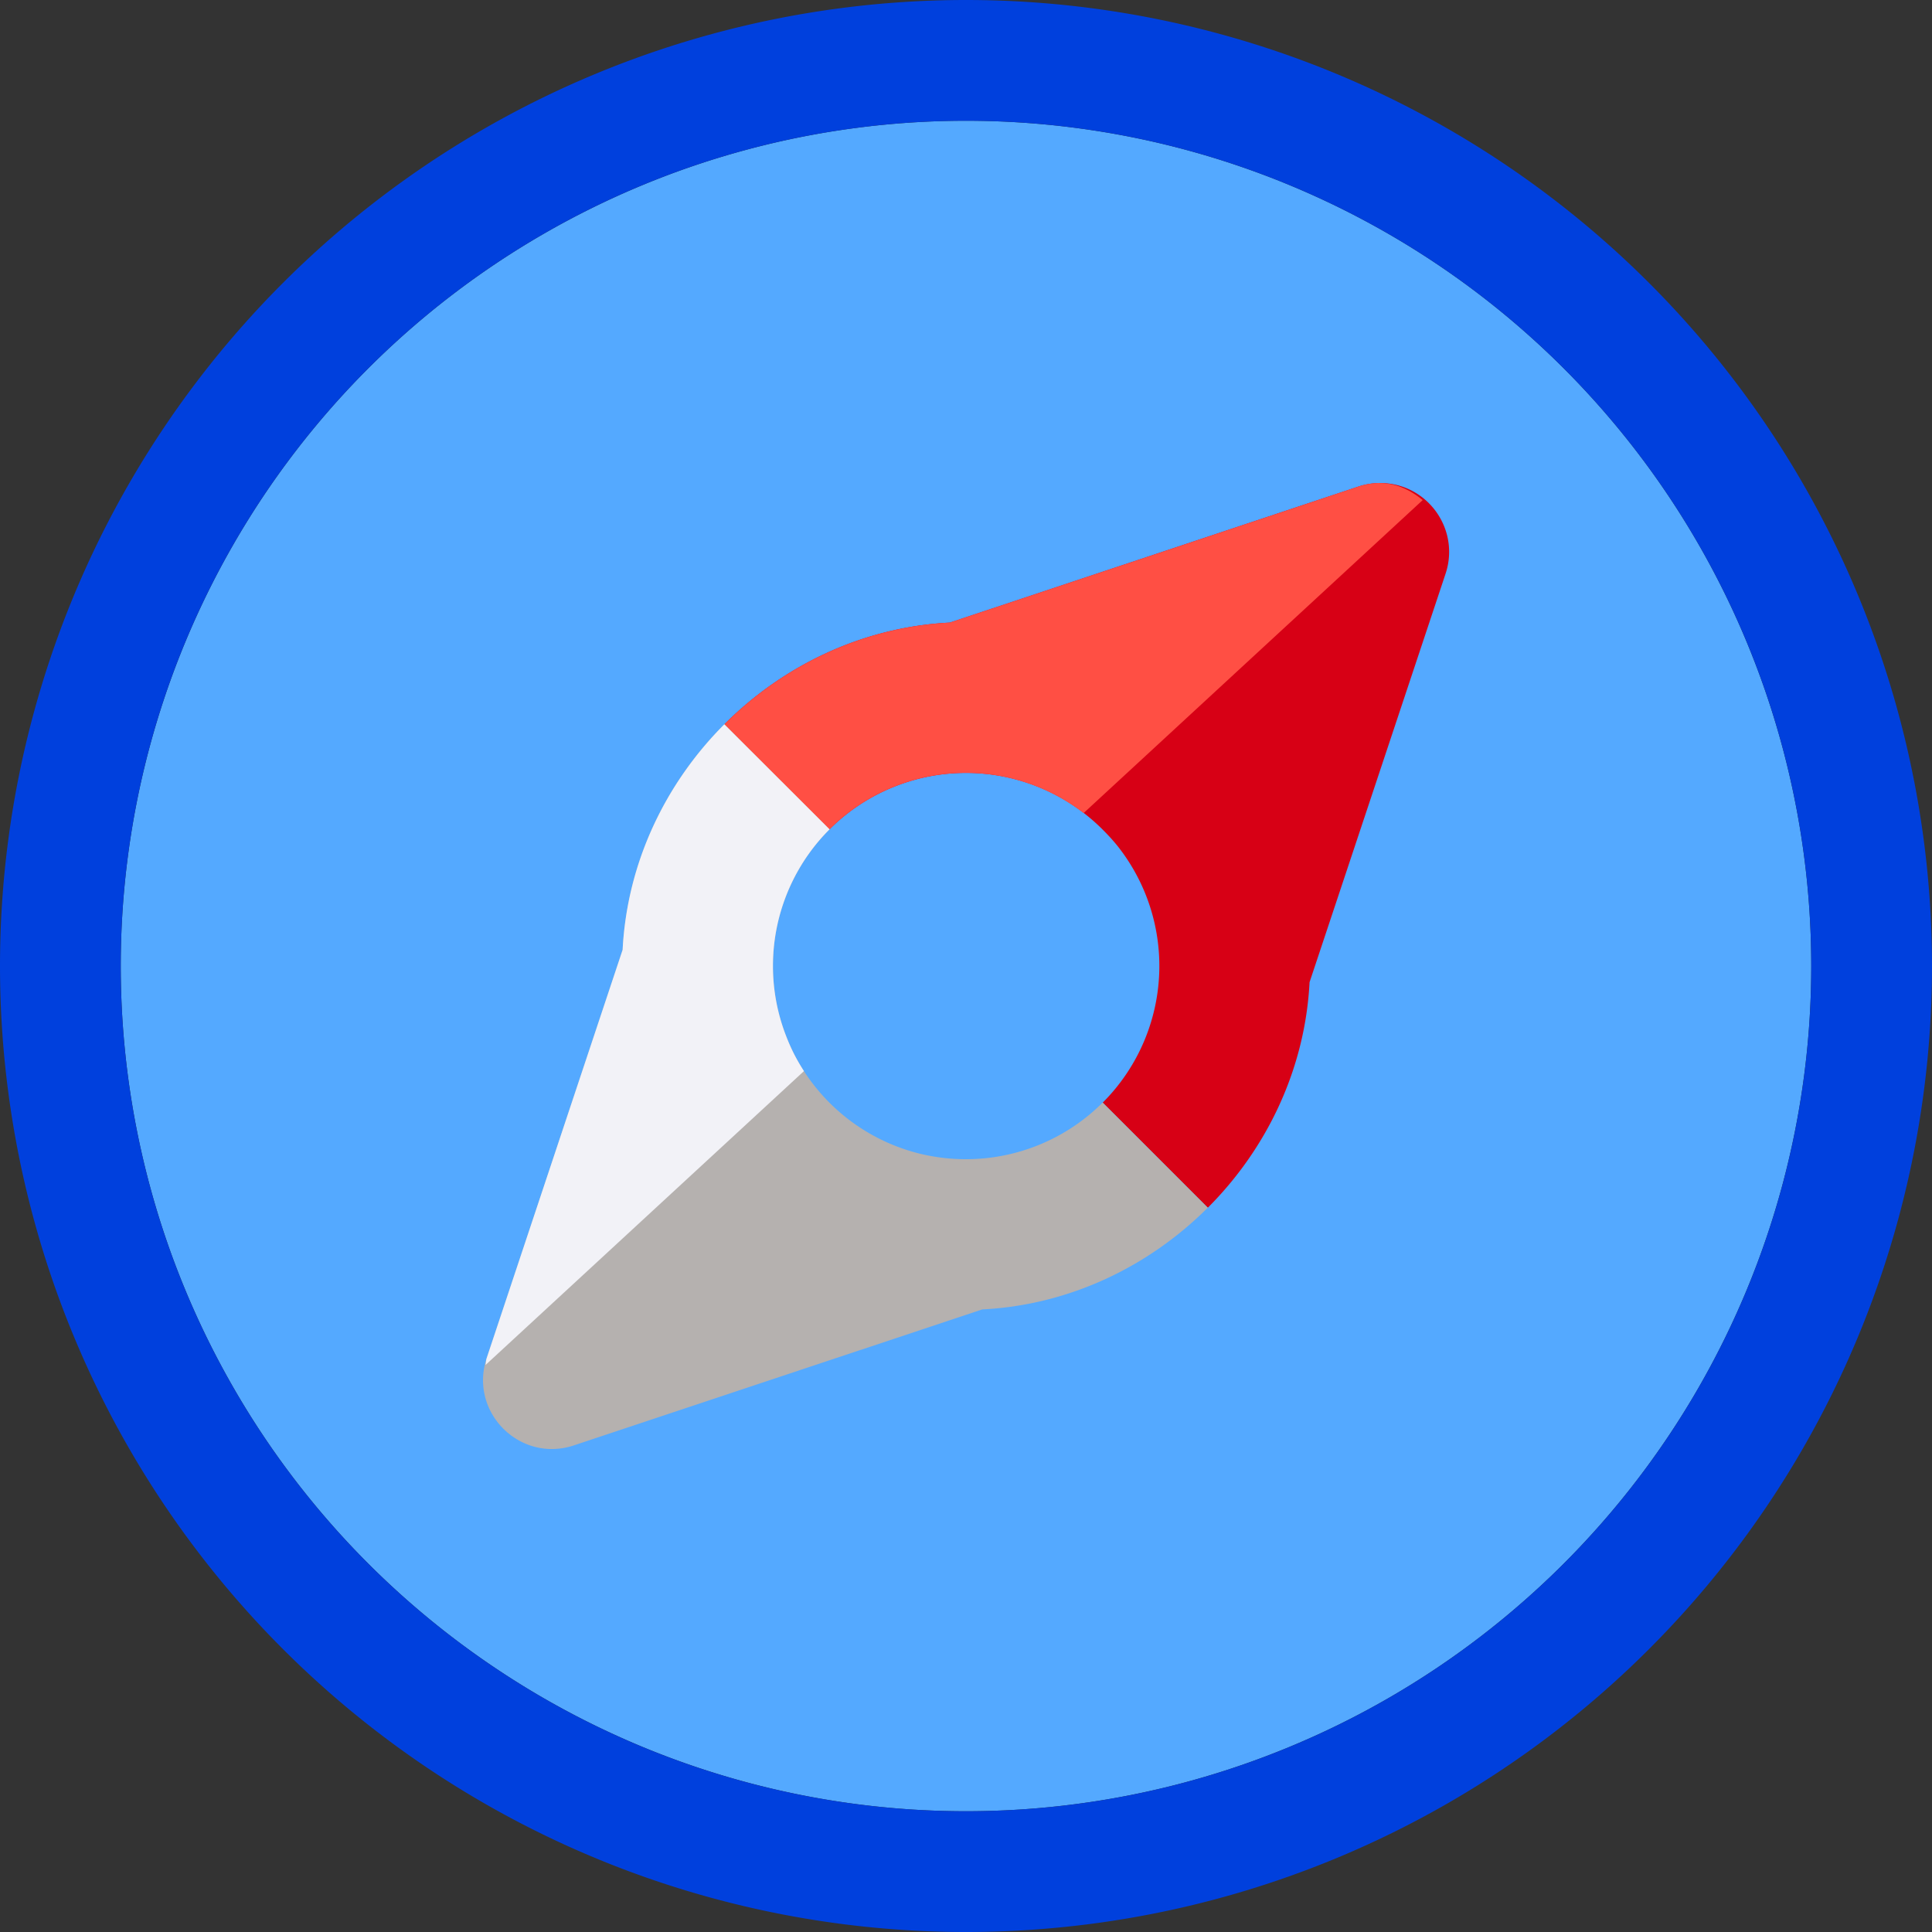
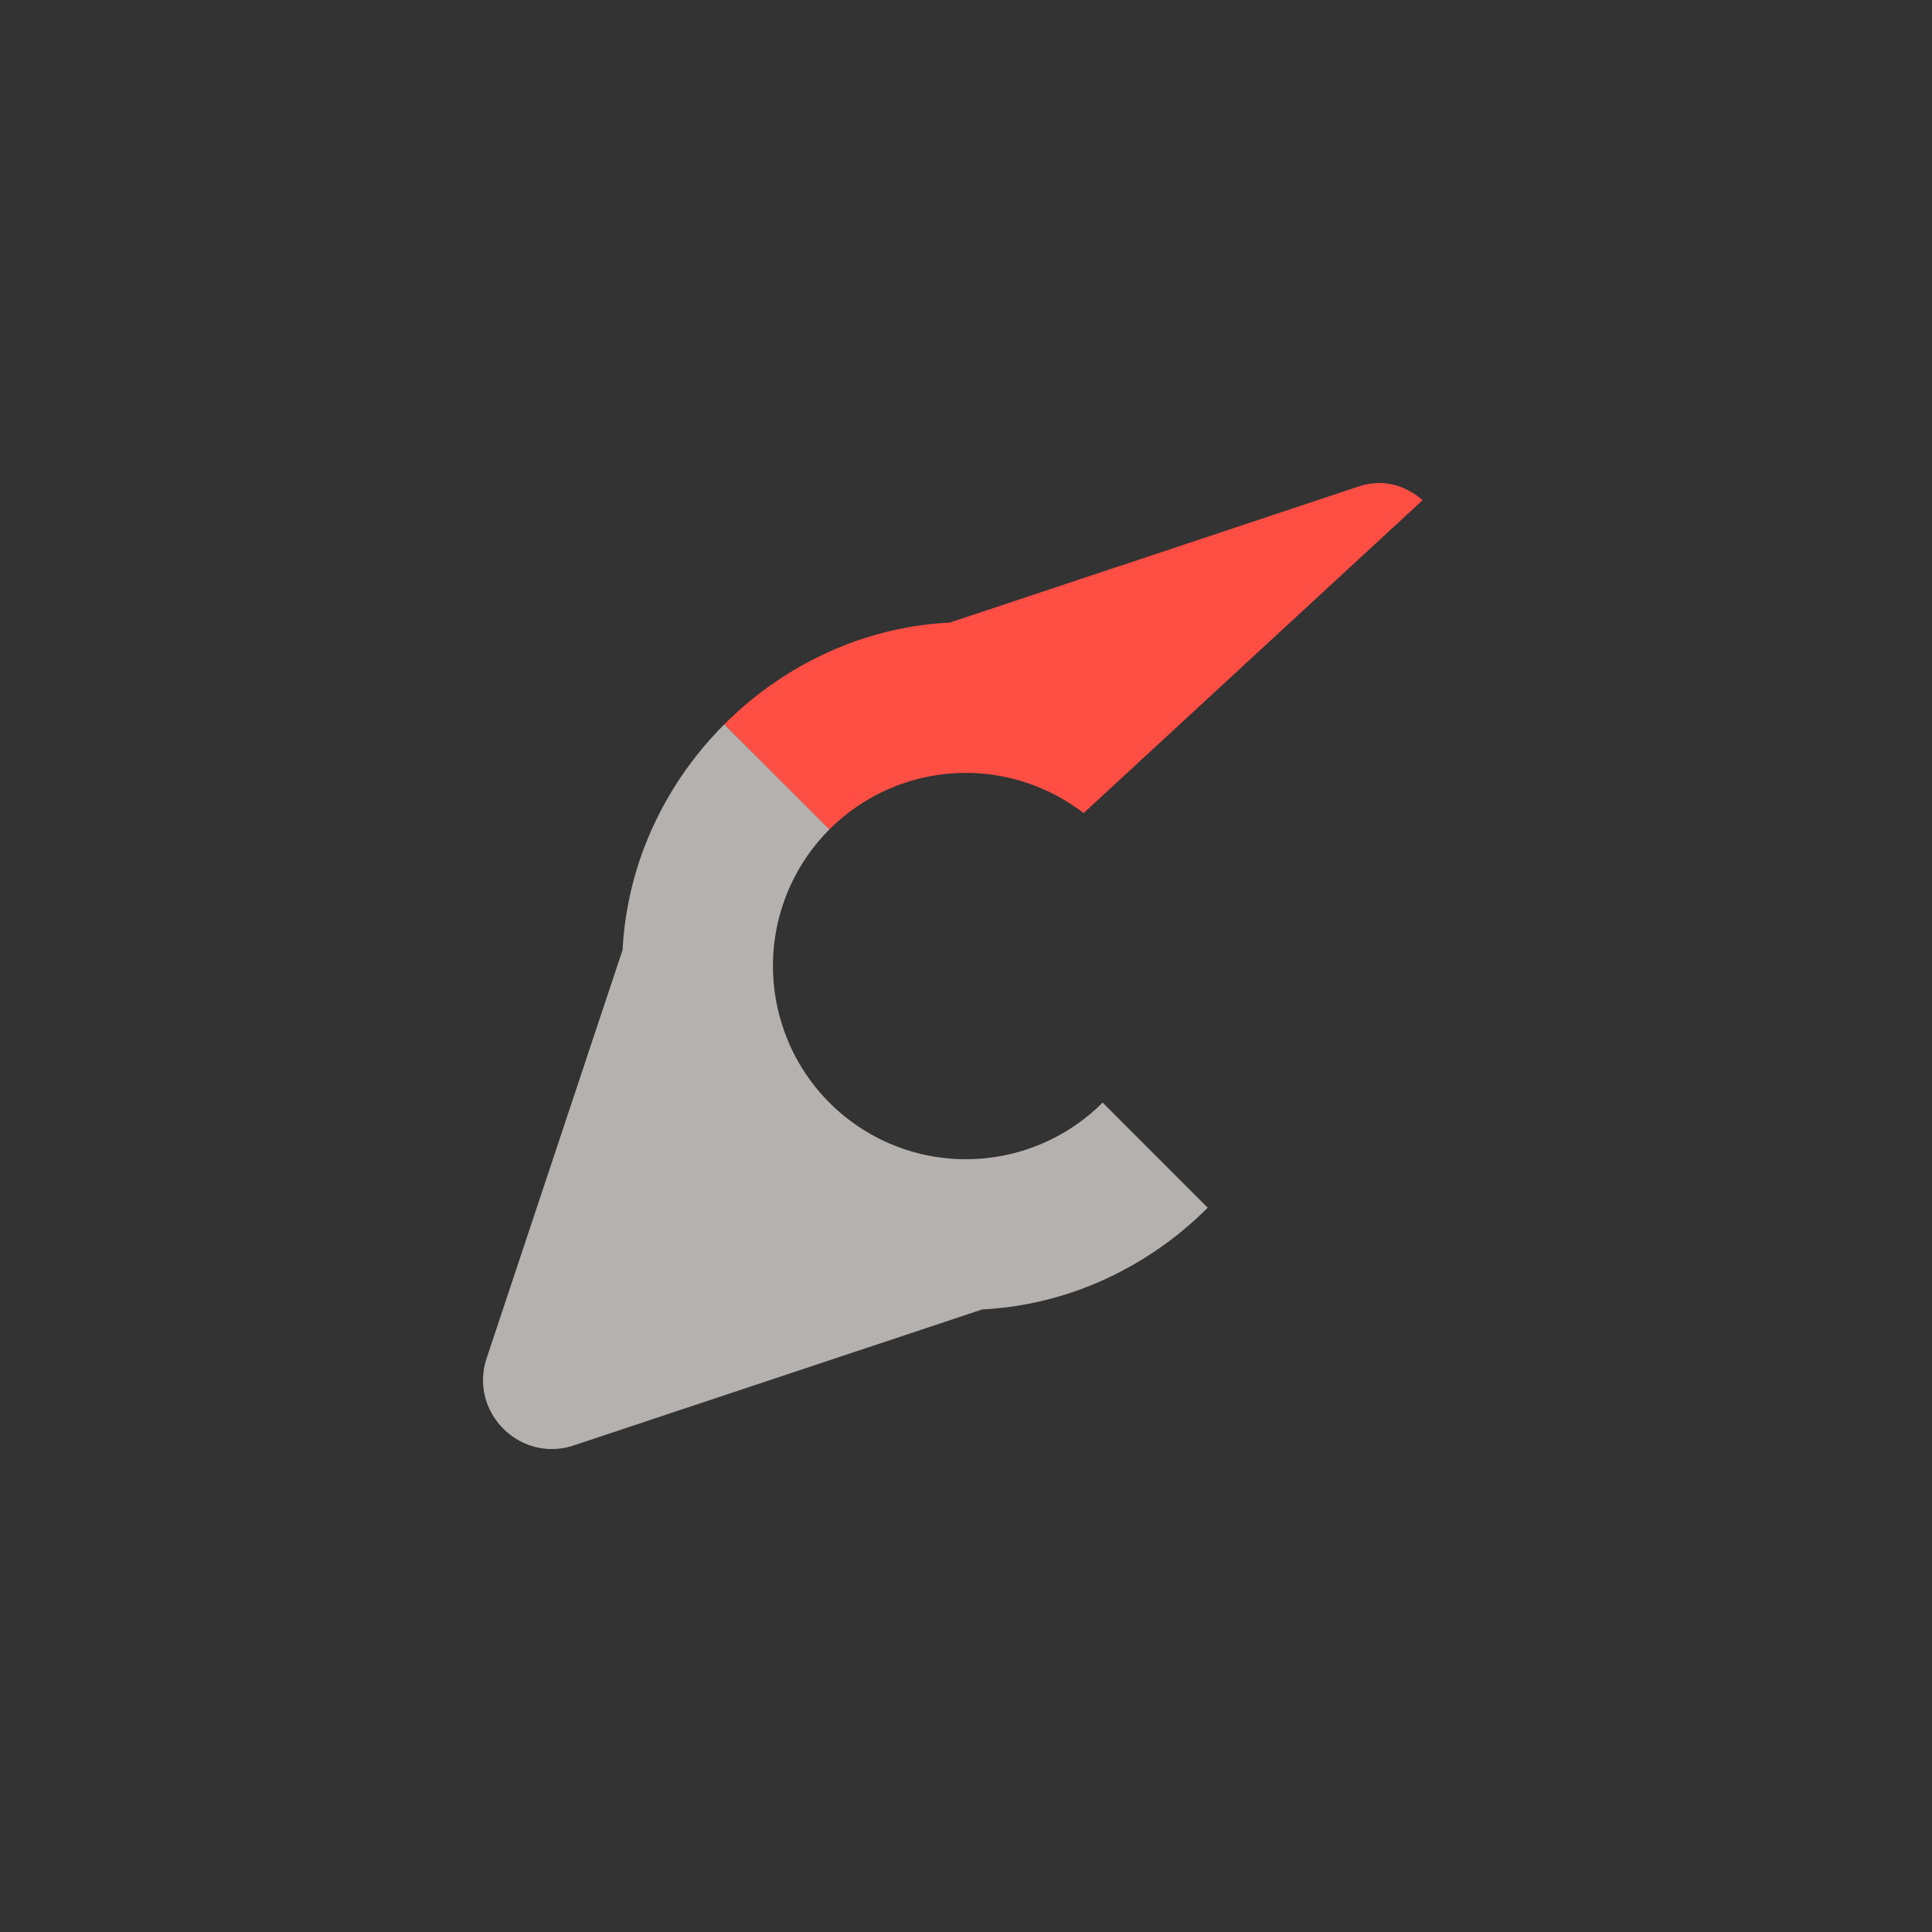
<svg xmlns="http://www.w3.org/2000/svg" viewBox="0 0 16 16">
-   <rect x="0" y="0" width="16" height="16" fill="#333333" stroke="none" />/&amp;amp;amp;gt;<path d="m15 8a7 7 0 0 1 -7 7 7 7 0 0 1 -7-7 7 7 0 0 1 7-7 7 7 0 0 1 7 7z" fill="#54a9ff" />
+   <rect x="0" y="0" width="16" height="16" fill="#333333" stroke="none" />/&amp;amp;amp;gt;<path d="m15 8z" fill="#54a9ff" />
  <g transform="matrix(.8 0 0 .8 2.682 2.608)">
-     <path d="m10.928 1.74c-.074.001-.148.013-.219.037l-4.229 1.408c-.899.045-1.723.442-2.334 1.053l1.088 1.088a2 2 0 0 1 .021-.021 2 2 0 0 1 1.393-.564 2 2 0 0 1 1.434.607 2 2 0 0 1 .133.148 2 2 0 0 1 .434 1.244 2 2 0 0 1 -.586 1.414l1.088 1.088c.611-.611 1.007-1.435 1.053-2.334l1.408-4.229c.154-.465-.194-.943-.684-.939zm-3.445 6.814a2 2 0 0 1 -.107.049 2 2 0 0 0 .107-.049zm-.127.055a2 2 0 0 1 -.158.055 2 2 0 0 0 .158-.055zm-.467.113a2 2 0 0 1 -.088.01 2 2 0 0 0 .088-.01z" fill="#d70015" />
    <path d="m4.146 4.238c-.611.611-1.007 1.435-1.053 2.334l-1.408 4.229c-.184.557.345 1.086.902.902l4.229-1.408c.899-.045 1.723-.442 2.334-1.053l-1.088-1.088a2 2 0 0 1 -1.414.586 2 2 0 0 1 -.396-.039 2 2 0 0 1 -.002 0 2 2 0 0 1 -1.385-1.055 2 2 0 0 1 -.08-.182 2 2 0 0 1 -.107-.385 2 2 0 0 1 -.029-.34 2 2 0 0 1 .471-1.289 2 2 0 0 1 .115-.125z" fill="#b5b1af" />
    <path d="m10.928 1.74c-.074.001-.148.013-.219.037l-4.229 1.408c-.899.045-1.723.442-2.334 1.053l1.088 1.088a2 2 0 0 1 .021-.021 2 2 0 0 1 1.393-.564 2 2 0 0 1 1.217.416l3.51-3.24c-.123-.101-.27-.177-.447-.176z" fill="#ff4f44" />
-     <path d="m4.146 4.238c-.611.611-1.007 1.435-1.053 2.334l-1.408 4.229c-.008.024-.006.047-.012.07l3.297-3.043a2 2 0 0 1 -.105-.182 2 2 0 0 1 -.08-.182 2 2 0 0 1 -.107-.385 2 2 0 0 1 -.029-.34 2 2 0 0 1 .471-1.289 2 2 0 0 1 .115-.125z" fill="#f2f2f7" />
  </g>
-   <path d="m8 0a8 8 0 0 0 -8 8 8 8 0 0 0 8 8 8 8 0 0 0 8-8 8 8 0 0 0 -8-8zm0 1a7 7 0 0 1 7 7 7 7 0 0 1 -7 7 7 7 0 0 1 -7-7 7 7 0 0 1 7-7z" fill="#0040dd" />
</svg>